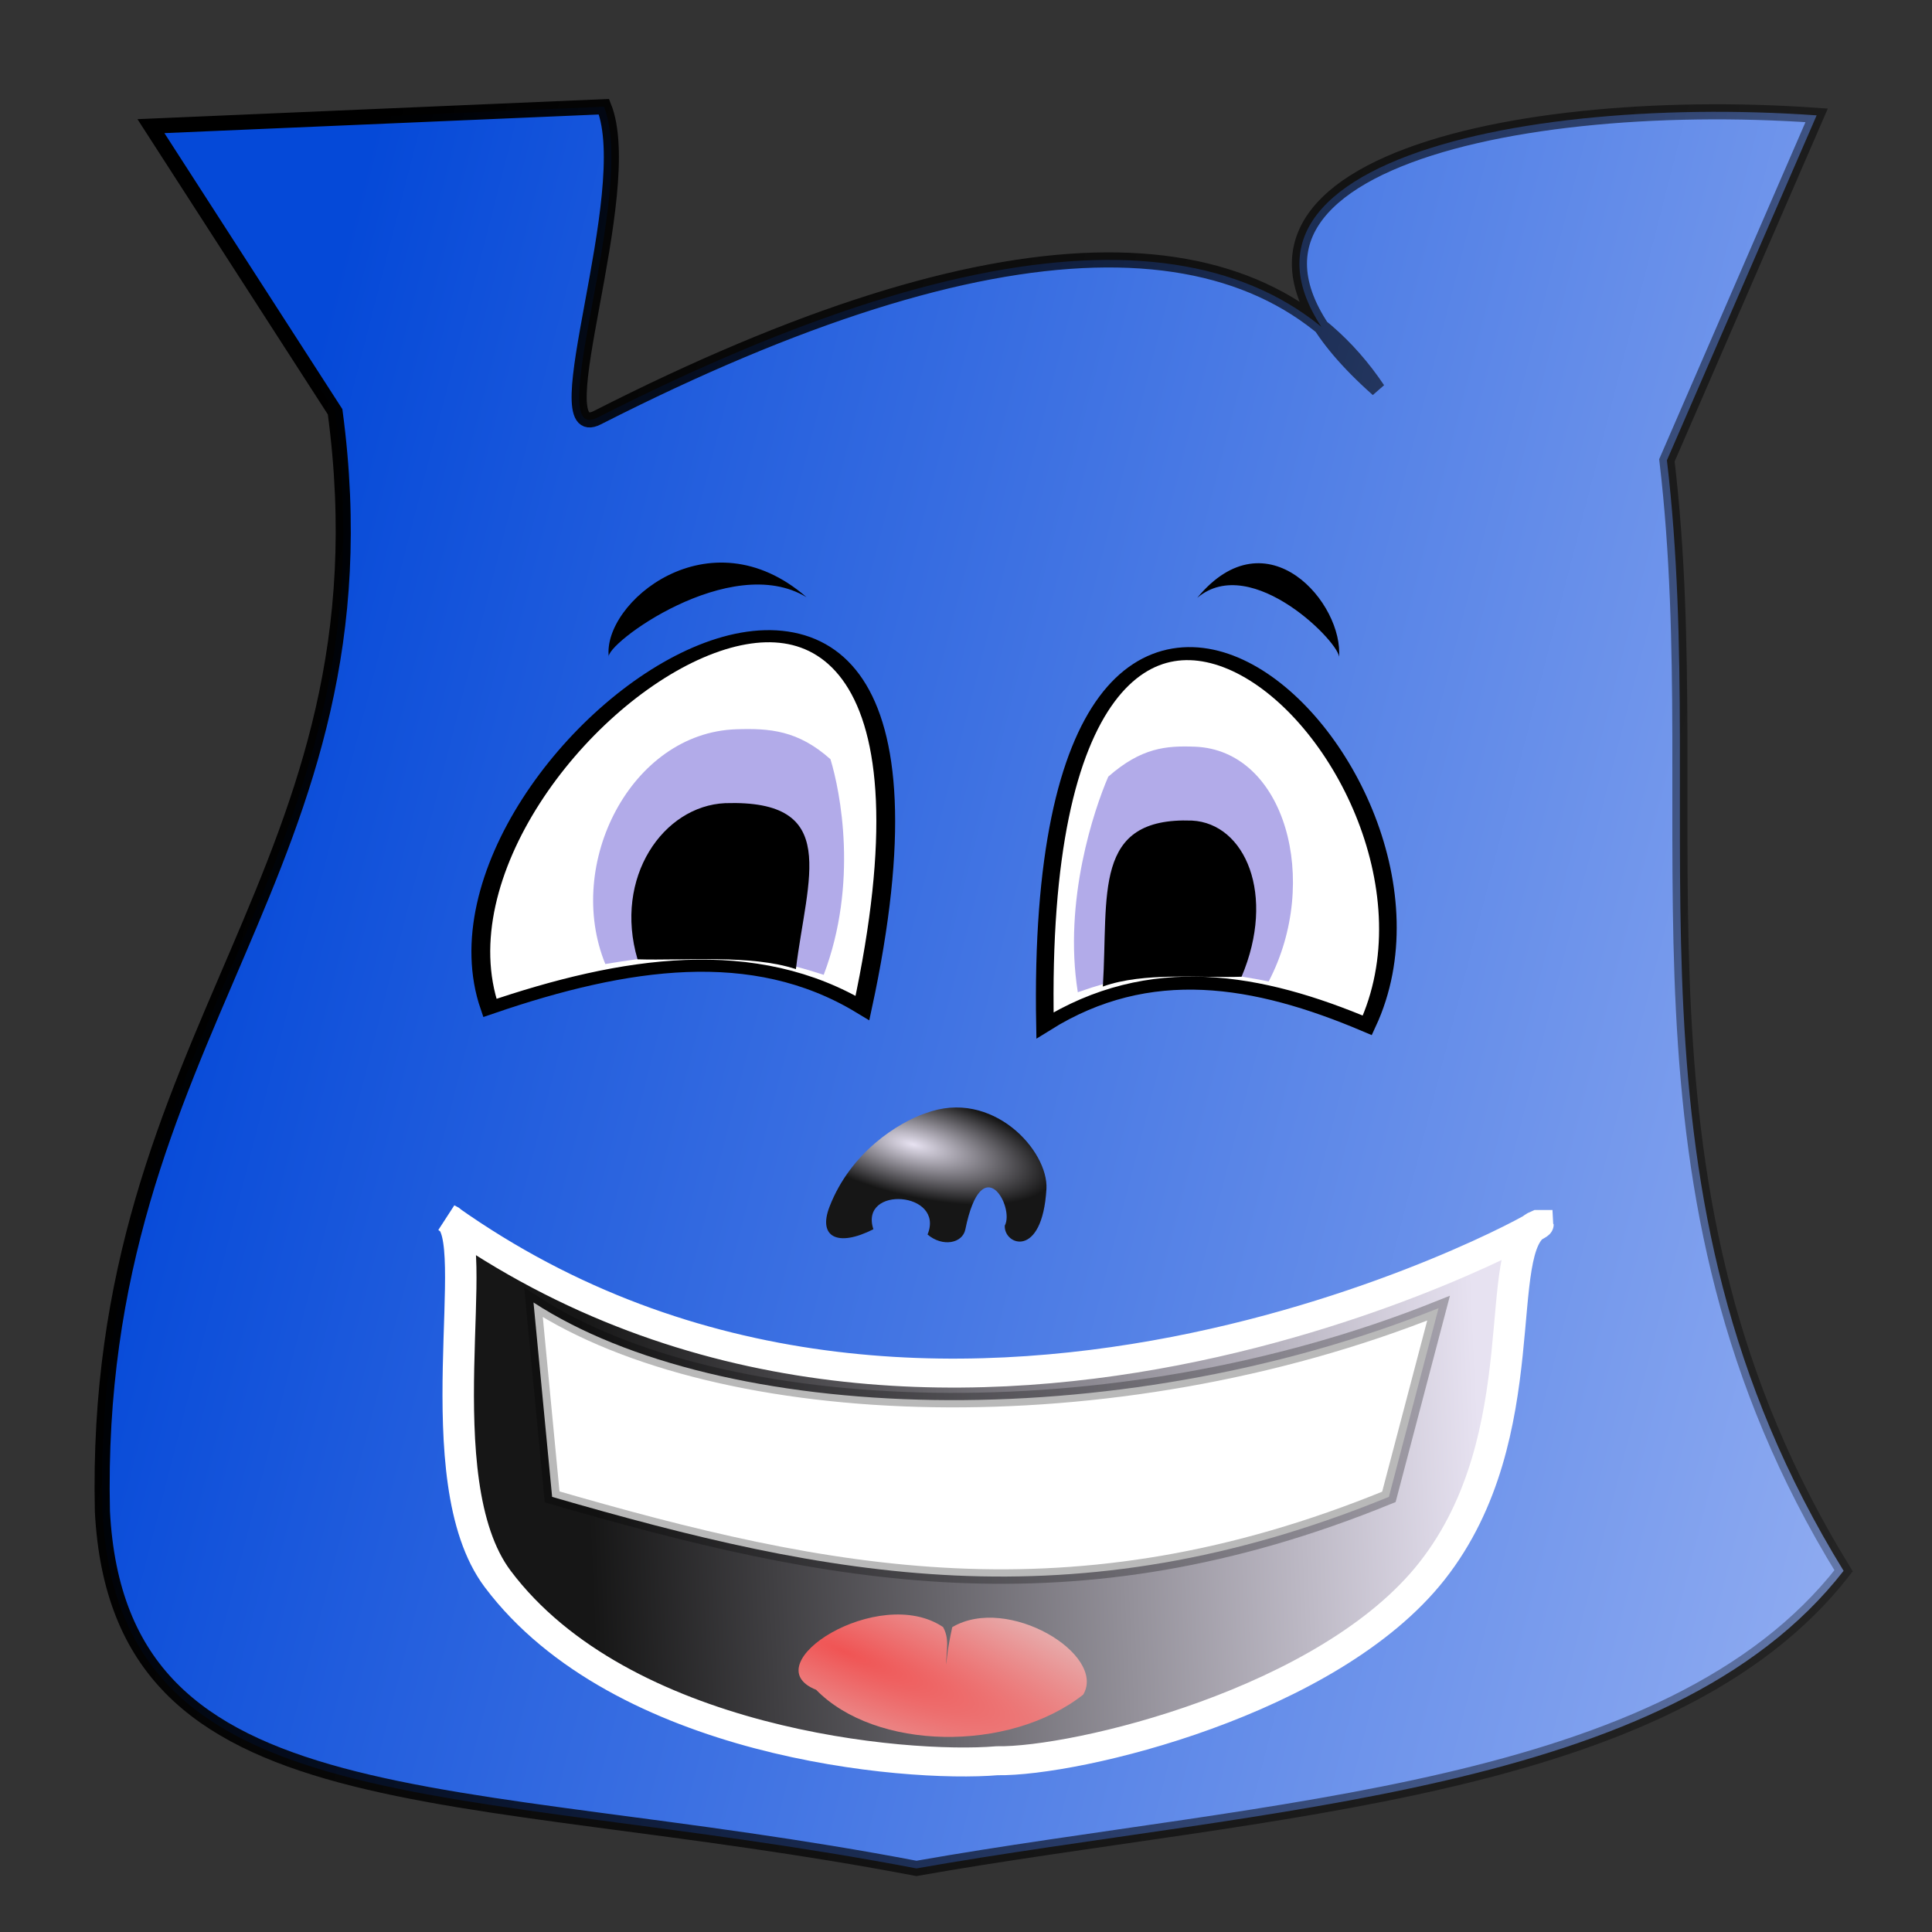
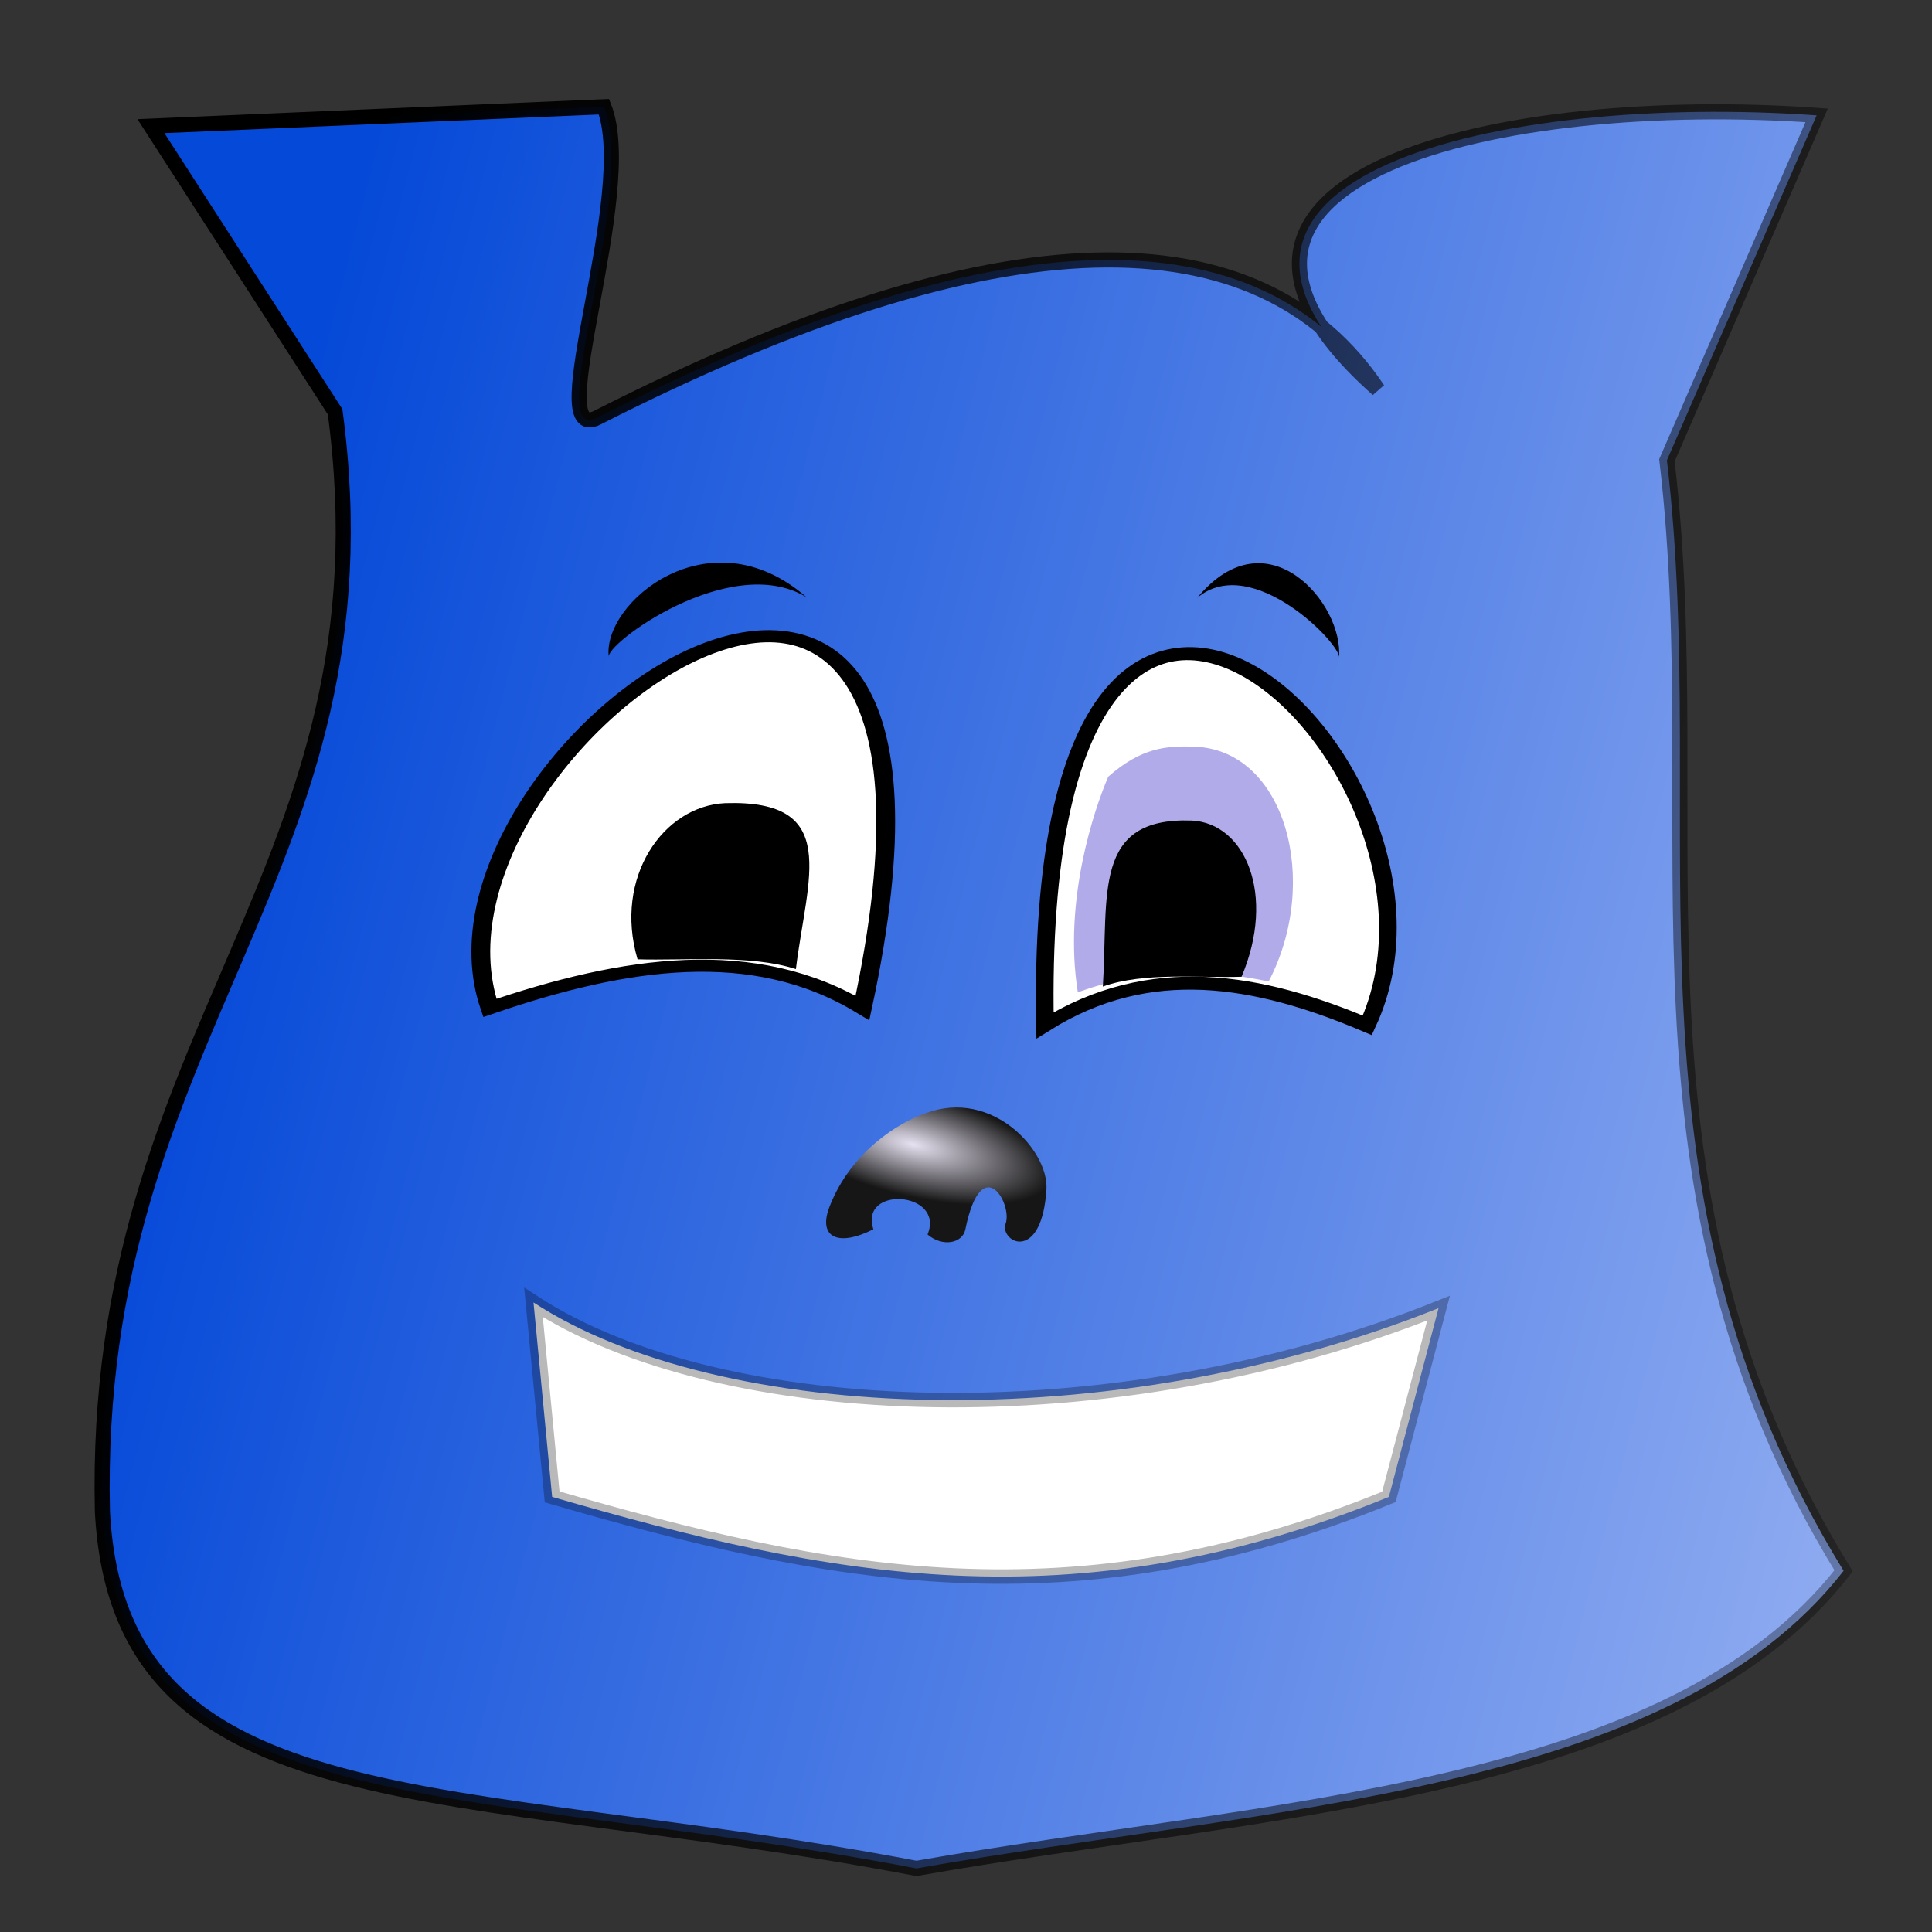
<svg xmlns="http://www.w3.org/2000/svg" xmlns:xlink="http://www.w3.org/1999/xlink" width="128" height="128" viewBox="0 0 128 128">
  <rect x="0" y="0" width="128" height="128" fill="#333333" stroke="none" />
  <defs>
    <linearGradient id="N">
      <stop offset="0" stop-color="#e7e2f1" />
      <stop offset="1" stop-color="#161616" />
    </linearGradient>
    <linearGradient id="i">
      <stop offset="0" stop-color="#643939" />
      <stop offset=".208" stop-color="#0b0000" />
      <stop offset="1" stop-color="#0e0000" stop-opacity="0" />
    </linearGradient>
    <linearGradient id="a">
      <stop offset="0" />
      <stop offset="1" stop-opacity="0" />
    </linearGradient>
    <linearGradient id="b">
      <stop offset="0" stop-color="#0549d8" />
      <stop offset="1" stop-color="#c8d4fb" />
    </linearGradient>
    <linearGradient xlink:href="#a" id="aK" x1="10.214" y1="64.964" x2="173" y2="106.75" gradientUnits="userSpaceOnUse" />
    <linearGradient xlink:href="#b" id="aJ" x1="10.214" y1="64.964" x2="173" y2="106.75" gradientUnits="userSpaceOnUse" />
    <linearGradient id="c">
      <stop offset="0" stop-color="#db3851" />
      <stop offset="1" stop-color="#dcbfc3" />
    </linearGradient>
    <linearGradient id="e">
      <stop offset="0" stop-color="#e7e2f1" />
      <stop offset="1" stop-color="#161616" />
    </linearGradient>
    <linearGradient id="f">
      <stop offset="0" stop-color="#a6a6a6" />
      <stop offset="1" stop-color="#fff" />
    </linearGradient>
    <linearGradient id="g">
      <stop offset="0" stop-color="#a6a6a6" />
      <stop offset="1" stop-color="#fff" />
    </linearGradient>
    <linearGradient id="h">
      <stop offset="0" stop-color="#a6a6a6" />
      <stop offset="1" stop-color="#fff" />
    </linearGradient>
    <linearGradient id="j">
      <stop offset="0" stop-color="#fff" />
      <stop offset=".208" stop-color="#0b0000" />
      <stop offset="1" stop-color="#0e0000" stop-opacity="0" />
    </linearGradient>
    <linearGradient id="k">
      <stop offset="0" stop-color="#e7e2f1" />
      <stop offset="1" stop-color="#161616" />
    </linearGradient>
    <linearGradient xlink:href="#aC" id="aM" gradientUnits="userSpaceOnUse" gradientTransform="matrix(-.744 0 0 .418 103.839 590.992)" x1="12.039" y1="1027.752" x2="85.353" y2="1029.463" />
    <linearGradient id="l">
      <stop offset="0" stop-color="#db3851" />
      <stop offset="1" stop-color="#dcbfc3" />
    </linearGradient>
    <linearGradient id="aw">
      <stop offset="0" stop-color="#232323" />
      <stop offset="1" stop-color="#001d29" stop-opacity="0" />
    </linearGradient>
    <linearGradient id="ax">
      <stop offset="0" />
      <stop offset="1" stop-opacity="0" />
    </linearGradient>
    <linearGradient id="av">
      <stop offset="0" stop-color="#e7e2f1" />
      <stop offset="1" stop-color="#161616" />
    </linearGradient>
    <linearGradient id="au">
      <stop offset="0" stop-color="#f05454" />
      <stop offset="1" stop-color="#e5c0c0" />
    </linearGradient>
    <linearGradient id="m">
      <stop offset="0" stop-color="#e7e2f1" />
      <stop offset="1" stop-color="#161616" />
    </linearGradient>
    <linearGradient id="n">
      <stop offset="0" stop-color="#db3851" />
      <stop offset="1" stop-color="#dcbfc3" />
    </linearGradient>
    <linearGradient id="o">
      <stop offset="0" stop-color="#e7e2f1" />
      <stop offset="1" stop-color="#161616" />
    </linearGradient>
    <linearGradient id="p">
      <stop offset="0" stop-color="#fff" />
      <stop offset=".277" />
      <stop offset="1" stop-color="#635f5f" stop-opacity=".929" />
    </linearGradient>
    <linearGradient id="q">
      <stop offset="0" stop-color="#fff" />
      <stop offset="1" stop-opacity=".982" />
    </linearGradient>
    <linearGradient id="r">
      <stop offset="0" />
      <stop offset="1" stop-opacity="0" />
    </linearGradient>
    <linearGradient id="s">
      <stop offset="0" />
      <stop offset="1" stop-opacity="0" />
    </linearGradient>
    <linearGradient id="u">
      <stop offset="0" stop-color="#fff" />
      <stop offset=".208" stop-color="#0b0000" />
      <stop offset="1" stop-color="#0e0000" stop-opacity="0" />
    </linearGradient>
    <linearGradient id="w">
      <stop offset="0" stop-color="#a6a6a6" />
      <stop offset="1" stop-color="#fff" />
    </linearGradient>
    <linearGradient id="x">
      <stop offset="0" stop-color="#a6a6a6" />
      <stop offset="1" stop-color="#fff" />
    </linearGradient>
    <linearGradient id="y">
      <stop offset="0" stop-color="#a6a6a6" />
      <stop offset="1" stop-color="#fff" />
    </linearGradient>
    <linearGradient id="z">
      <stop offset="0" stop-color="#e7e2f1" />
      <stop offset="1" stop-color="#161616" />
    </linearGradient>
    <linearGradient id="A">
      <stop offset="0" stop-color="#db3851" />
      <stop offset="1" stop-color="#dcbfc3" />
    </linearGradient>
    <linearGradient id="B">
      <stop offset="0" stop-color="#e7e2f1" />
      <stop offset="1" stop-color="#161616" />
    </linearGradient>
    <linearGradient id="v">
      <stop offset="0" stop-color="#643939" />
      <stop offset=".208" stop-color="#0b0000" />
      <stop offset="1" stop-color="#0e0000" stop-opacity="0" />
    </linearGradient>
    <linearGradient id="t">
      <stop offset="0" stop-color="#fff" />
      <stop offset=".074" stop-color="#5b4242" />
      <stop offset="1" stop-color="#231111" stop-opacity=".929" />
    </linearGradient>
    <linearGradient id="C">
      <stop offset="0" stop-color="#a6a6a6" />
      <stop offset="1" stop-color="#fff" />
    </linearGradient>
    <linearGradient id="D">
      <stop offset="0" stop-color="#a6a6a6" />
      <stop offset="1" stop-color="#fff" />
    </linearGradient>
    <linearGradient id="E">
      <stop offset="0" stop-color="#a6a6a6" />
      <stop offset="1" stop-color="#fff" />
    </linearGradient>
    <linearGradient id="G">
      <stop offset="0" stop-color="#e7e2f1" />
      <stop offset="1" stop-color="#161616" />
    </linearGradient>
    <linearGradient id="H">
      <stop offset="0" stop-color="#db3851" />
      <stop offset="1" stop-color="#dcbfc3" />
    </linearGradient>
    <linearGradient id="F">
      <stop offset="0" stop-color="#a6a6a6" />
      <stop offset="1" stop-color="#fff" />
    </linearGradient>
    <linearGradient id="I">
      <stop offset="0" stop-color="#b3001c" stop-opacity=".973" />
      <stop offset="1" stop-color="#b1021a" />
    </linearGradient>
    <linearGradient id="J">
      <stop offset="0" stop-color="#b3001c" stop-opacity=".973" />
      <stop offset="1" stop-color="#b1021a" />
    </linearGradient>
    <linearGradient id="K">
      <stop offset="0" stop-color="#a6a6a6" />
      <stop offset="1" stop-color="#fff" />
    </linearGradient>
    <linearGradient id="L">
      <stop offset="0" />
      <stop offset="1" stop-opacity=".821" />
    </linearGradient>
    <linearGradient id="M">
      <stop offset="0" />
      <stop offset="1" stop-opacity=".37" />
    </linearGradient>
    <linearGradient id="d">
      <stop offset="0" stop-color="#e7e2f1" />
      <stop offset="1" stop-color="#161616" />
    </linearGradient>
    <linearGradient id="O">
      <stop offset="0" stop-color="#b3001c" stop-opacity=".973" />
      <stop offset="1" stop-color="#b1021a" />
    </linearGradient>
    <linearGradient id="P">
      <stop offset="0" stop-color="#db3851" />
      <stop offset="1" stop-color="#dcbfc3" />
    </linearGradient>
    <linearGradient id="Q">
      <stop offset="0" stop-color="#e7e2f1" />
      <stop offset="1" stop-color="#161616" />
    </linearGradient>
    <linearGradient id="R">
      <stop offset="0" stop-color="#a6a6a6" />
      <stop offset="1" stop-color="#fff" />
    </linearGradient>
    <linearGradient id="S">
      <stop offset="0" stop-color="#a6a6a6" />
      <stop offset="1" stop-color="#fff" />
    </linearGradient>
    <linearGradient id="T">
      <stop offset="0" stop-color="#a6a6a6" />
      <stop offset="1" stop-color="#fff" />
    </linearGradient>
    <linearGradient id="U">
      <stop offset="0" stop-color="#e7e2f1" />
      <stop offset="1" stop-color="#161616" />
    </linearGradient>
    <linearGradient id="V">
      <stop offset="0" stop-color="#db3851" />
      <stop offset="1" stop-color="#dcbfc3" />
    </linearGradient>
    <linearGradient id="W">
      <stop offset="0" stop-color="#a6a6a6" />
      <stop offset="1" stop-color="#fff" />
    </linearGradient>
    <linearGradient id="X">
      <stop offset="0" stop-color="#a6a6a6" />
      <stop offset="1" stop-color="#fff" />
    </linearGradient>
    <linearGradient id="Y">
      <stop offset="0" stop-color="#a6a6a6" />
      <stop offset="1" stop-color="#fff" />
    </linearGradient>
    <linearGradient id="Z">
      <stop offset="0" stop-color="#e7e2f1" />
      <stop offset="1" stop-color="#161616" />
    </linearGradient>
    <linearGradient id="aa">
      <stop offset="0" stop-color="#db3851" />
      <stop offset="1" stop-color="#dcbfc3" />
    </linearGradient>
    <linearGradient id="ab">
      <stop offset="0" stop-color="#a6a6a6" />
      <stop offset="1" stop-color="#fff" />
    </linearGradient>
    <linearGradient id="ac">
      <stop offset="0" stop-color="#a6a6a6" />
      <stop offset="1" stop-color="#fff" />
    </linearGradient>
    <linearGradient id="ad">
      <stop offset="0" stop-color="#a6a6a6" />
      <stop offset="1" stop-color="#fff" />
    </linearGradient>
    <linearGradient id="ae">
      <stop offset="0" stop-color="#e7e2f1" />
      <stop offset="1" stop-color="#161616" />
    </linearGradient>
    <linearGradient id="af">
      <stop offset="0" stop-color="#db3851" />
      <stop offset="1" stop-color="#dcbfc3" />
    </linearGradient>
    <linearGradient id="ag">
      <stop offset="0" />
      <stop offset="1" stop-opacity=".37" />
    </linearGradient>
    <linearGradient id="ah">
      <stop offset="0" stop-color="#e7e2f1" />
      <stop offset="1" stop-color="#161616" />
    </linearGradient>
    <linearGradient id="ai">
      <stop offset="0" />
      <stop offset="1" stop-opacity=".37" />
    </linearGradient>
    <linearGradient id="aj">
      <stop offset="0" />
      <stop offset="1" stop-opacity=".37" />
    </linearGradient>
    <linearGradient id="al">
      <stop offset="0" stop-color="#db3851" />
      <stop offset="1" stop-color="#dcbfc3" />
    </linearGradient>
    <linearGradient id="ak">
      <stop offset="0" stop-color="#e7e2f1" />
      <stop offset="1" stop-color="#161616" />
    </linearGradient>
    <linearGradient id="am">
      <stop offset="0" stop-color="#db3851" />
      <stop offset="1" stop-color="#dcbfc3" />
    </linearGradient>
    <linearGradient id="an">
      <stop offset="0" stop-color="#db3851" />
      <stop offset="1" stop-color="#dcbfc3" />
    </linearGradient>
    <linearGradient id="ao">
      <stop offset="0" stop-color="#e7e2f1" />
      <stop offset="1" stop-color="#161616" />
    </linearGradient>
    <linearGradient id="ap">
      <stop offset="0" stop-color="#a6a6a6" />
      <stop offset="1" stop-color="#fff" />
    </linearGradient>
    <linearGradient id="aq">
      <stop offset="0" stop-color="#a6a6a6" />
      <stop offset="1" stop-color="#fff" />
    </linearGradient>
    <linearGradient id="ar">
      <stop offset="0" stop-color="#a6a6a6" />
      <stop offset="1" stop-color="#fff" />
    </linearGradient>
    <linearGradient id="as">
      <stop offset="0" stop-color="#e7e2f1" />
      <stop offset="1" stop-color="#161616" />
    </linearGradient>
    <linearGradient id="at">
      <stop offset="0" stop-color="#db3851" />
      <stop offset="1" stop-color="#dcbfc3" />
    </linearGradient>
    <linearGradient id="ay">
      <stop offset="0" stop-color="#e7e2f1" />
      <stop offset="1" stop-color="#161616" />
    </linearGradient>
    <linearGradient id="az">
      <stop offset="0" stop-color="#f05454" />
      <stop offset="1" stop-color="#e5c0c0" />
    </linearGradient>
    <linearGradient id="aA">
      <stop offset="0" stop-color="#f05454" />
      <stop offset="1" stop-color="#e5c0c0" />
    </linearGradient>
    <linearGradient id="aD">
      <stop offset="0" stop-color="#db3851" />
      <stop offset="1" stop-color="#dcbfc3" />
    </linearGradient>
    <linearGradient id="aE">
      <stop offset="0" stop-color="#232323" />
      <stop offset="1" stop-color="#001d29" stop-opacity="0" />
    </linearGradient>
    <linearGradient id="aF">
      <stop offset="0" />
      <stop offset="1" stop-opacity="0" />
    </linearGradient>
    <linearGradient id="aC">
      <stop offset="0" stop-color="#e7e2f1" />
      <stop offset="1" stop-color="#161616" />
    </linearGradient>
    <linearGradient id="aB">
      <stop offset="0" stop-color="#f05454" />
      <stop offset="1" stop-color="#e5c0c0" />
    </linearGradient>
    <linearGradient id="aG">
      <stop offset="0" stop-color="#d80e0e" />
      <stop offset="1" stop-color="#e5e5e5" />
    </linearGradient>
    <linearGradient id="aH">
      <stop offset="0" stop-color="#f05454" />
      <stop offset="1" stop-color="#e5c0c0" />
    </linearGradient>
    <linearGradient id="aI">
      <stop offset="0" stop-color="#f05454" />
      <stop offset="1" stop-color="#e5c0c0" />
    </linearGradient>
    <radialGradient xlink:href="#d" id="aL" gradientUnits="userSpaceOnUse" gradientTransform="matrix(1.265 .306 -.11 .455 233.018 545.446)" cx="-46.736" cy="1030.857" fx="-46.736" fy="1030.857" r="7.3" />
    <radialGradient xlink:href="#aI" id="aN" gradientUnits="userSpaceOnUse" gradientTransform="matrix(4.65 2.18 -.685 .958 514.085 -74.078)" cx="53.486" cy="1031.96" fx="53.486" fy="1031.96" r="7.195" />
  </defs>
  <path d="M10 8.357L40.014 7.07c2.253 5.665-4.206 22.519-.435 20.6 26.677-13.57 43.819-13.635 51.705-1.871C75.27 11.61 99.51 6.164 120.357 7.643l-9.92 22.855c2.89 24.457-3.862 48.271 11.706 73.573-11.53 14.831-38.257 15.632-61.428 19.716-30.817-5.885-52.832-2.678-53.93-23.644-.74-31.975 19.478-42.43 15.417-72.86z" fill="url(#aJ)" stroke="url(#aK)" />
  <path d="M61.328 998.115c4.417-1.656 8.15 2.49 8.001 5.023-.274 4.654-2.826 3.726-2.76 2.425.669-1.226-1.508-5.173-2.613.252-.19.928-1.513 1.18-2.503.336 1.169-2.854-4.544-3.268-3.589-.348-2.38 1.207-3.683.511-2.906-1.493 1.398-3.609 4.55-5.577 6.37-6.195z" fill="url(#aL)" transform="translate(0 -924.362)" />
  <path d="M55.412 1000.944c-7.7-7.21-16.836-5.093-26.429 0-6.364-28.803 36.937-75.493 26.429 0z" fill="#fff" stroke="#000" stroke-width="1.334" transform="matrix(.934 0 0 .602 5.385 -535.791)" />
-   <path d="M54.573 64.584c-5.378-1.749-8.959-1.622-14.47-.716-2.71-6.642 1.712-15.325 8.678-15.552 2.204-.072 4.083.06 6.24 1.985.652 2.137 1.857 8.209-.448 14.283z" fill="#b2abe9" />
  <path d="M52.73 64.207c-2.964-.981-7.39-.553-10.491-.65-1.596-5.429 1.703-10.16 5.804-10.346 7.695-.247 5.432 4.906 4.687 10.996z" />
  <path d="M55.412 1000.944c-7.7-7.21-16.836-5.093-26.429 0-6.364-28.803 36.937-75.493 26.429 0z" fill="#fff" stroke="#000" stroke-width="1.434" transform="matrix(-.808 0 -.101 .602 215.102 -534.637)" />
  <path d="M71.408 65.738c4.95-1.748 8.028-1.621 12.646-.715 3.465-6.643 1.099-15.325-4.893-15.553-1.895-.072-3.544.06-5.735 1.985-.925 2.138-2.991 8.21-2.018 14.283z" fill="#b2abe9" />
  <path d="M73.067 65.361c2.73-.98 6.49-.552 9.19-.65 2.296-5.428.237-10.16-3.281-10.345-6.62-.248-5.529 4.905-5.91 10.995zM40.337 43.546c-.48-3.575 6.644-9.595 13.097-3.98-5.046-3.056-13.422 3.154-13.097 3.98zM88.71 43.588c.345-3.575-4.763-9.594-9.39-3.98 3.618-3.055 9.623 3.154 9.39 3.98z" />
  <g>
-     <path d="M98.301 1002.874c.015.188-36.952 22.323-66.5-.393 2.25 1.008-1.534 17.272 3.038 23.878 7.534 10.886 24.817 12.558 30.463 12.045 4.825.083 20.26-3.896 26.543-12.578 6.534-9.031 3.502-21.622 6.456-22.952z" fill="url(#aM)" stroke="#fff" stroke-width="1.919" transform="matrix(1.086 0 0 1 -4.862 -921.75)" />
    <path d="M37.024 1008.042l1.136 12.88c16.869 5.31 31.719 8.581 51.048 0l3.03-12.502c-19.965 8.676-43.84 7.669-55.214-.378z" fill="#fff" stroke="#000" stroke-width=".96" stroke-opacity=".275" transform="matrix(1.086 0 0 1 -4.862 -921.75)" />
-     <path d="M54.266 1033.702c-3.901-1.674 3.814-7.028 7.744-4.155.497.967.07 1.905.242 2.75.077.375-.283.226.318-2.743 3.381-2.179 9.432 1.81 7.99 4.47-4.55 3.877-12.688 3.693-16.294-.322z" fill="url(#aN)" transform="matrix(1.086 0 0 1 -4.862 -921.75)" />
  </g>
</svg>